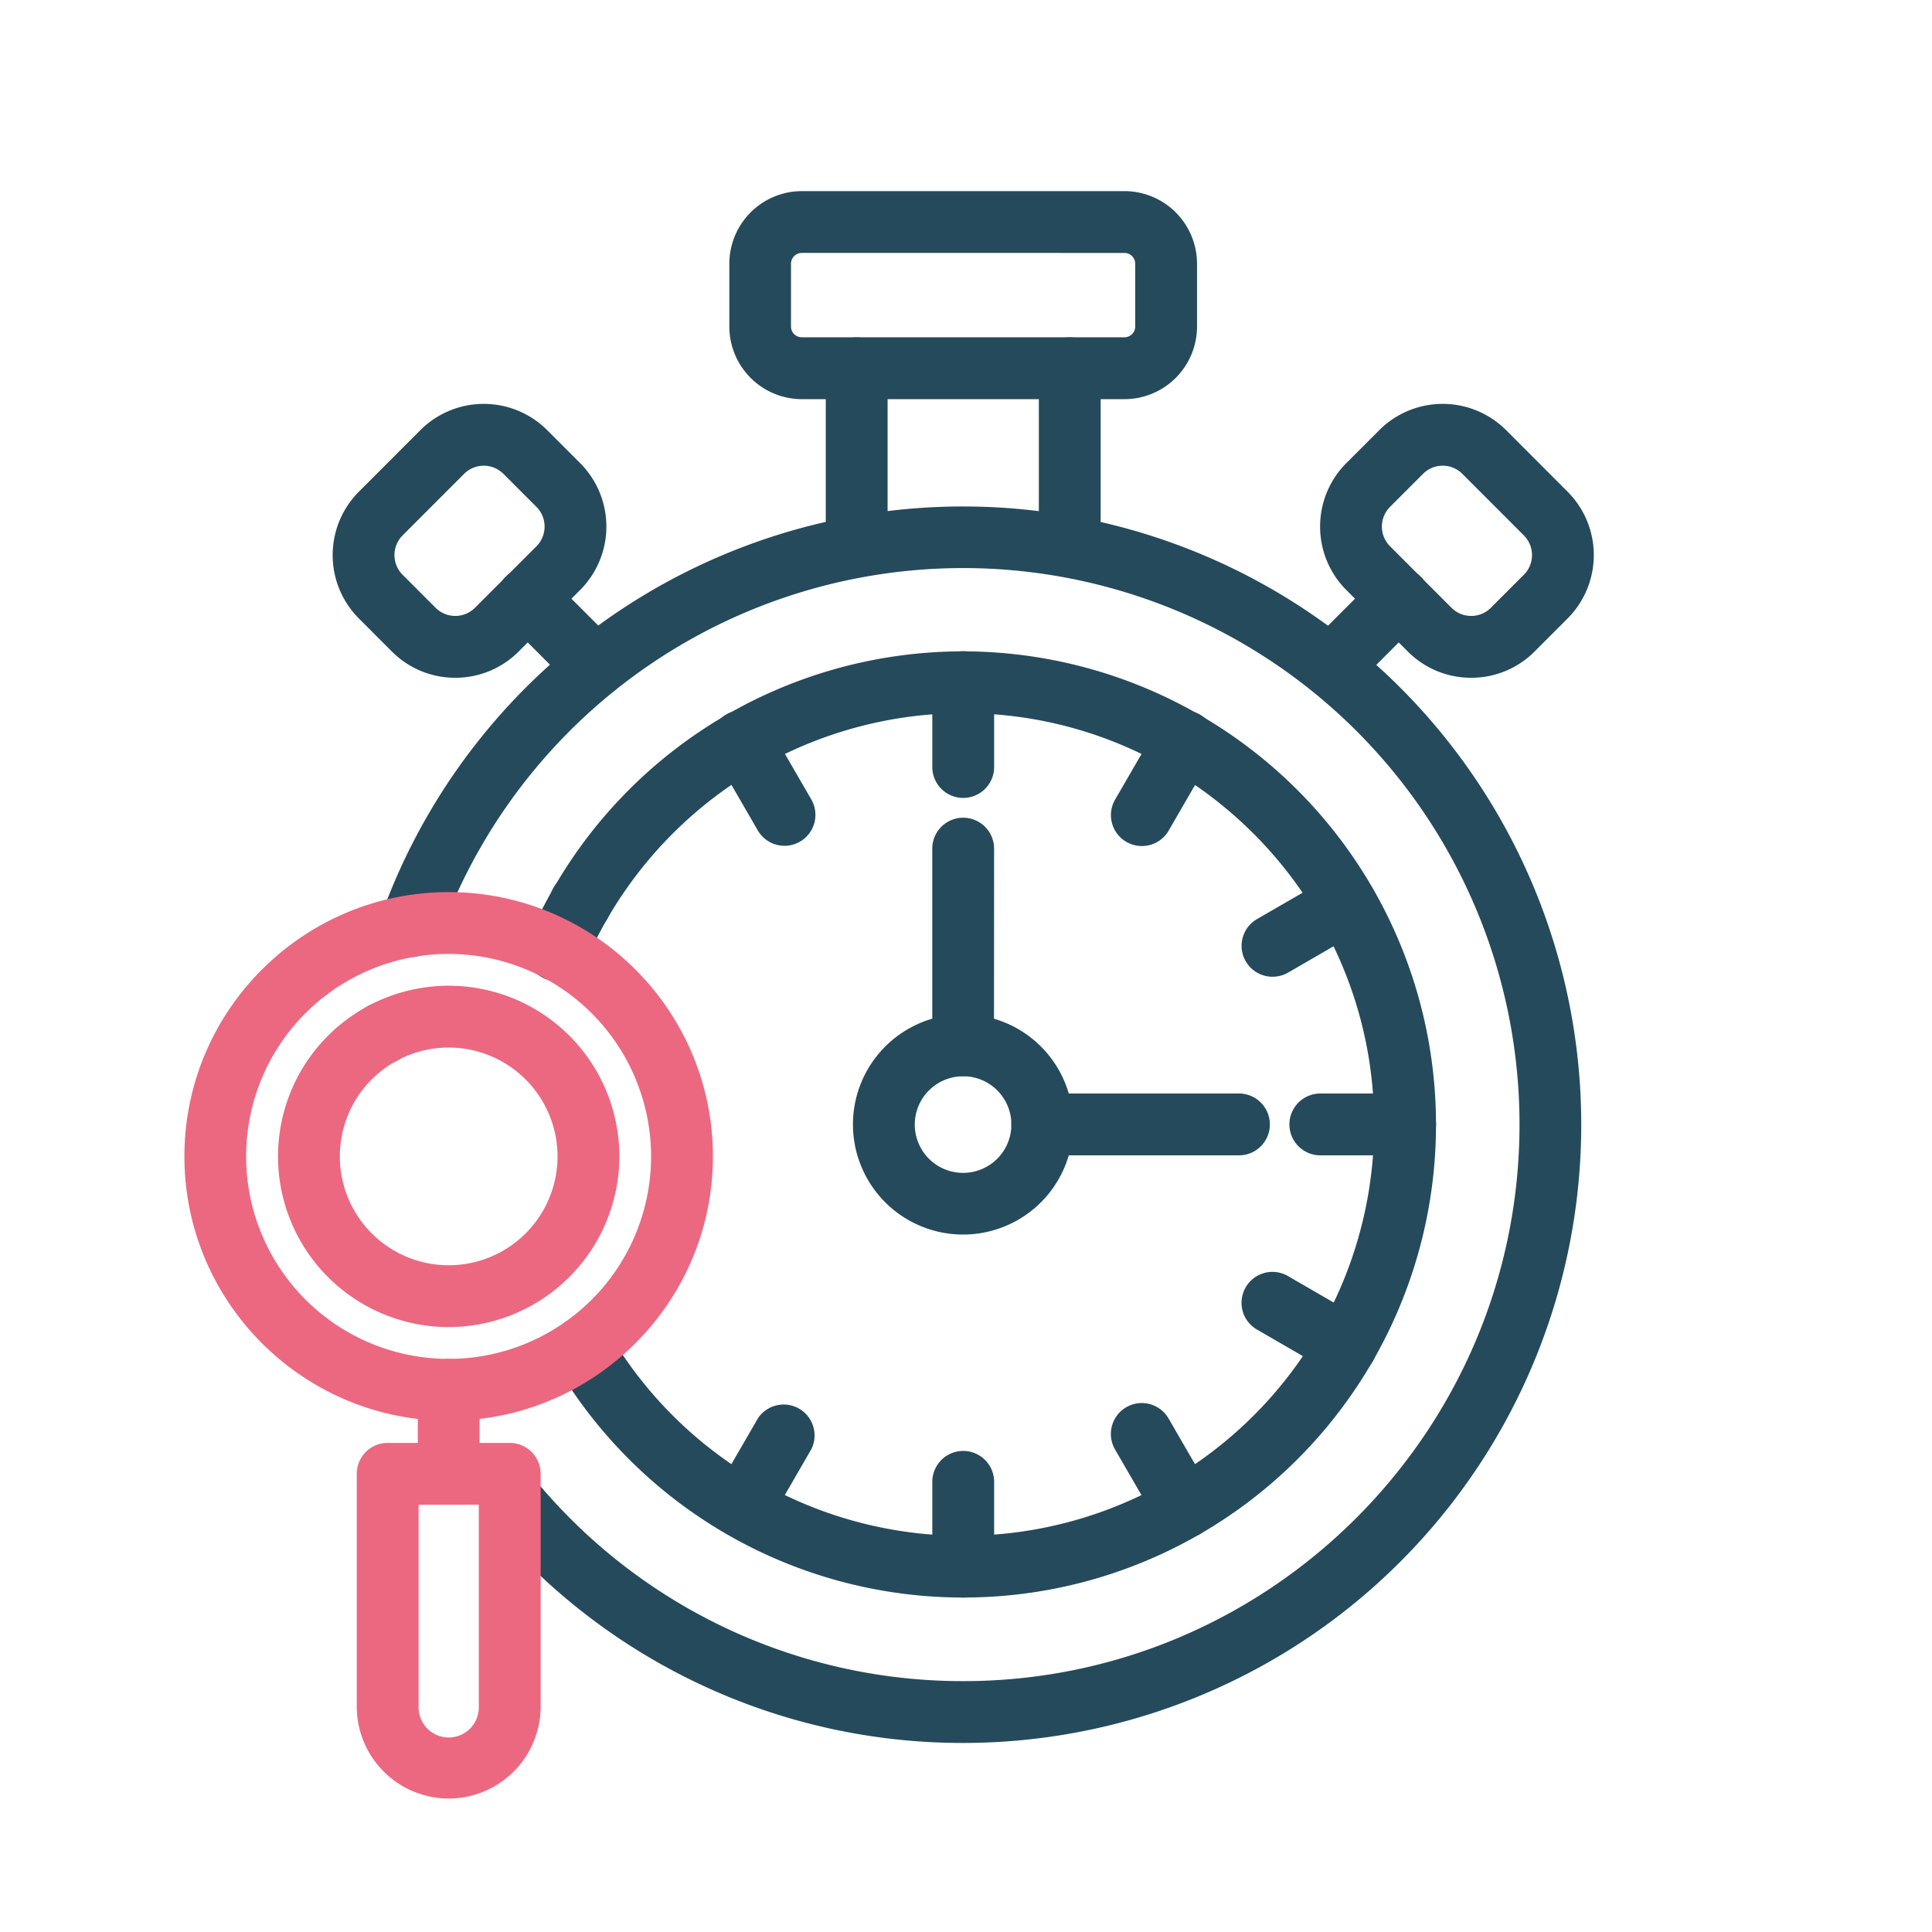
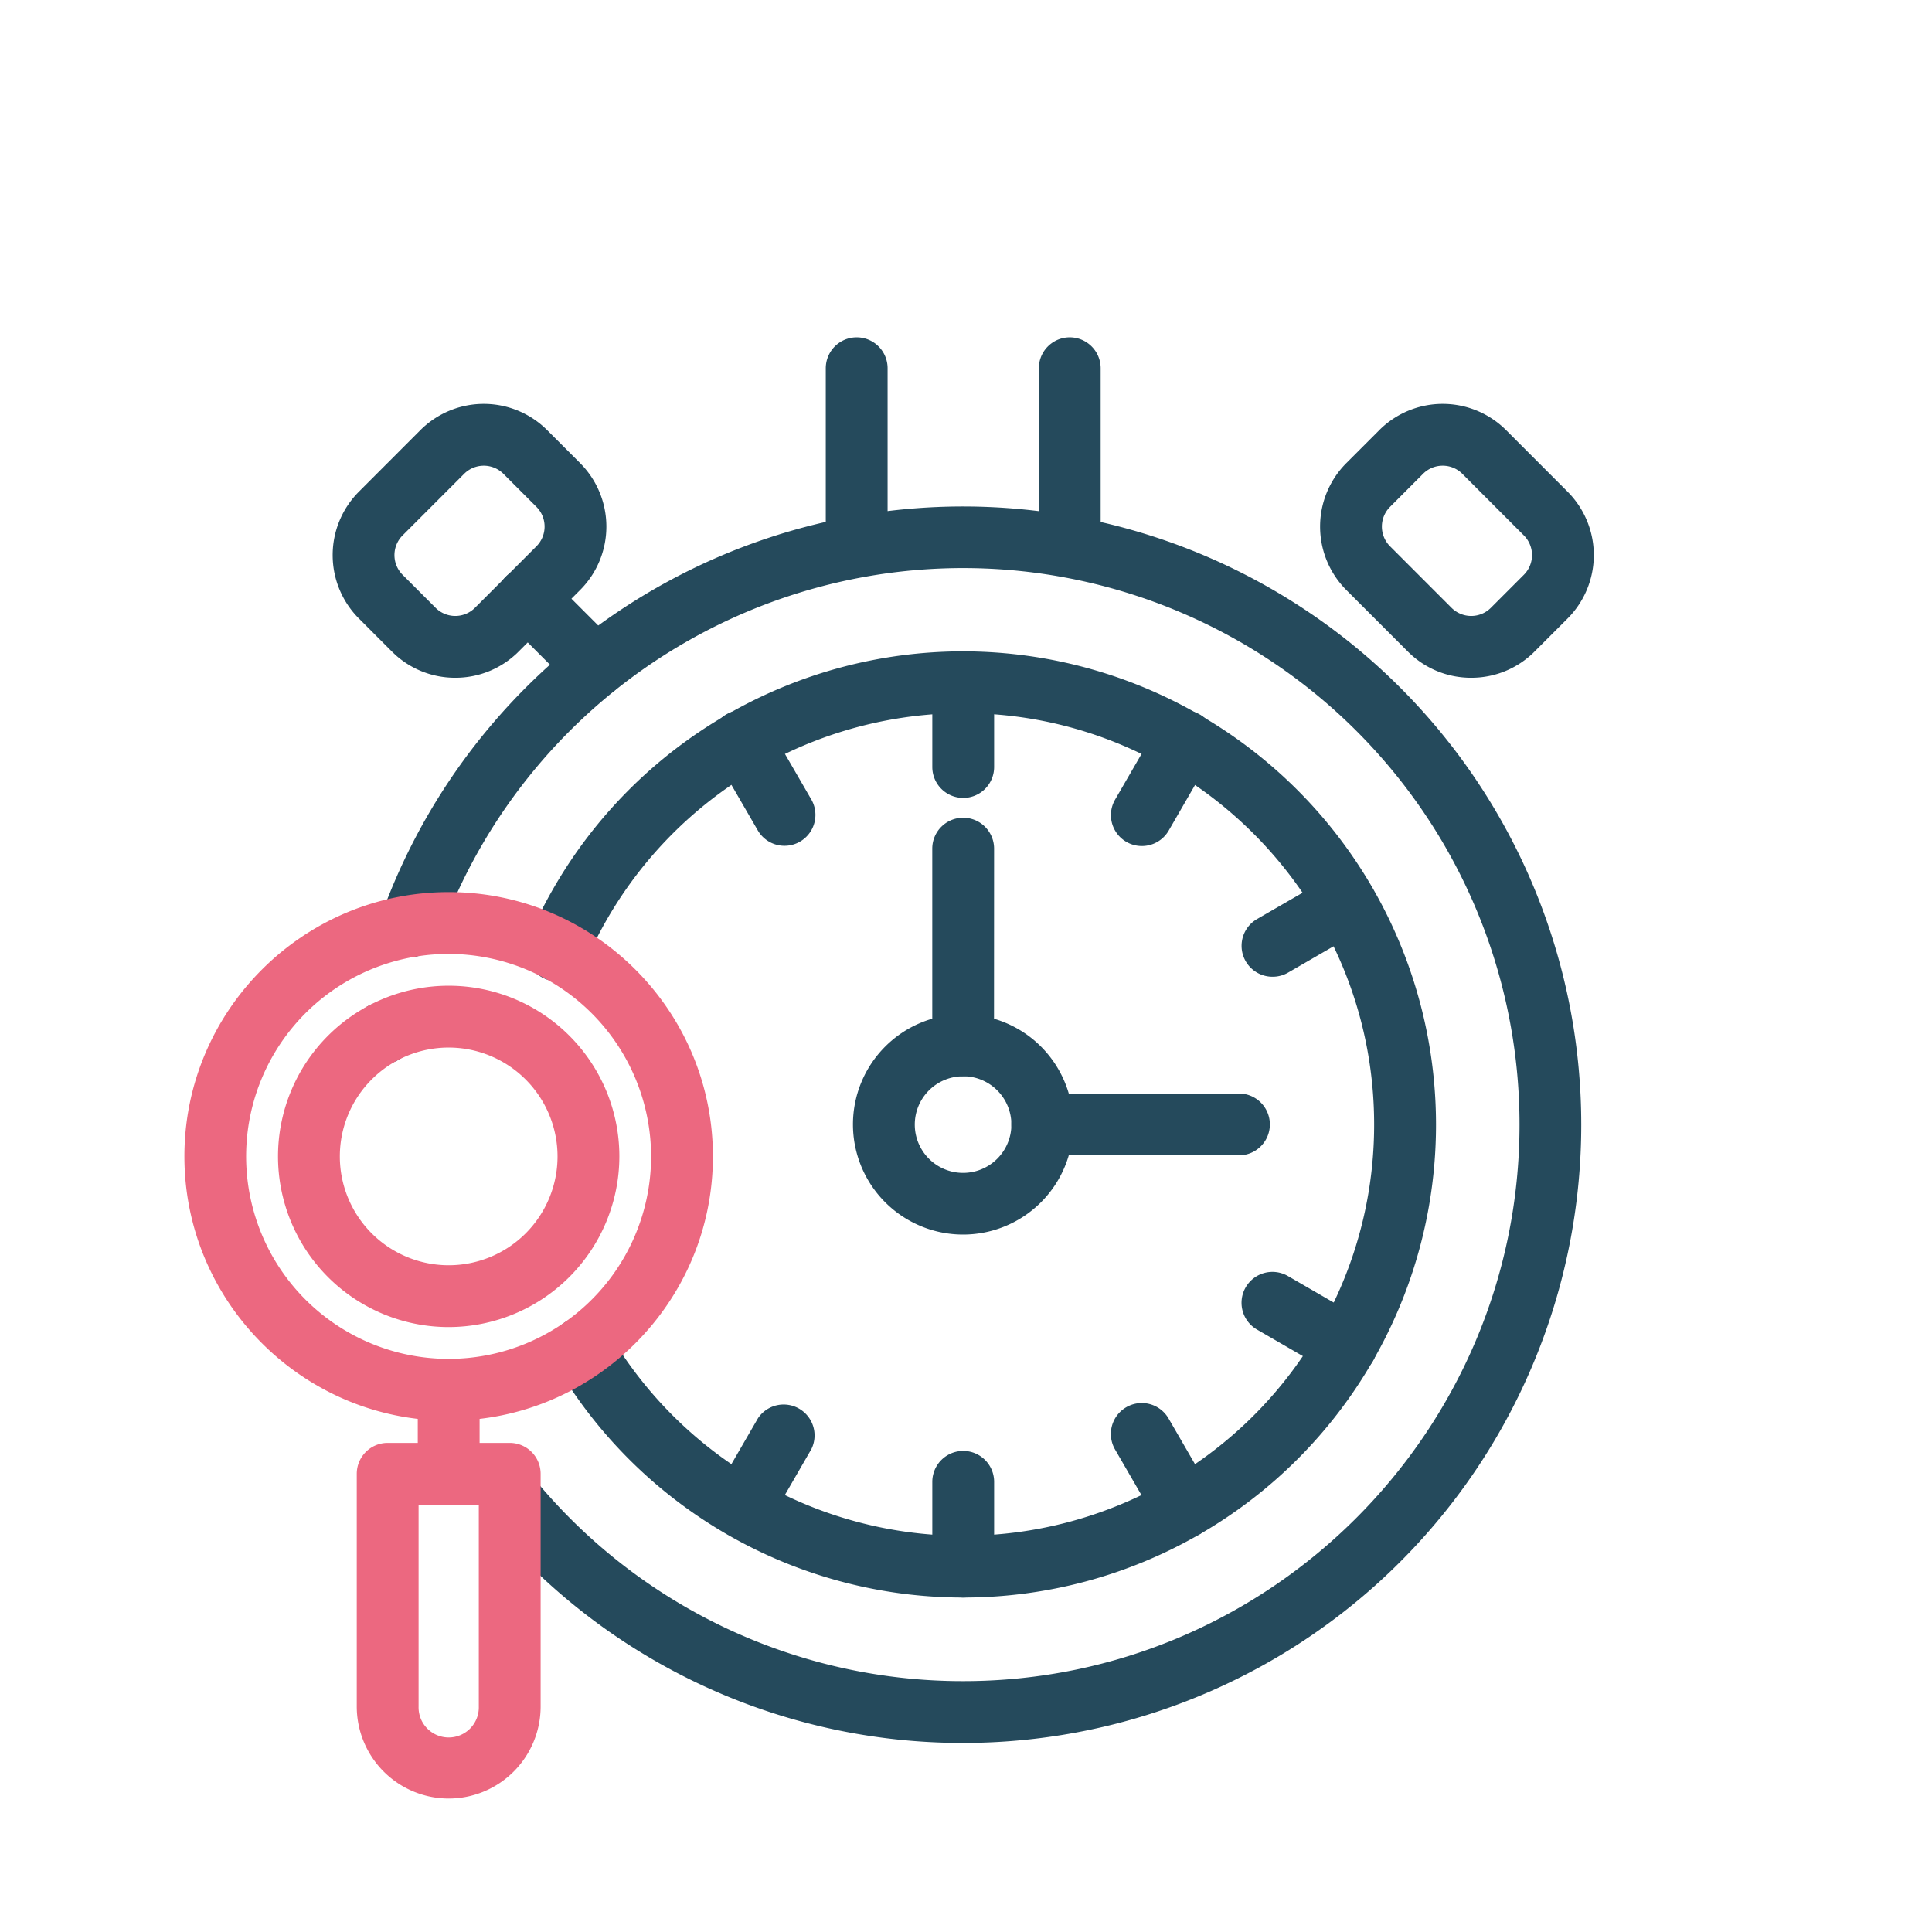
<svg xmlns="http://www.w3.org/2000/svg" id="Layer_1" viewBox="0 0 1000 1000" data-name="Layer 1" width="300" height="300" version="1.1">
  <g width="100%" height="100%" transform="matrix(1,0,0,1,0,0)">
    <g fill="#56060d">
      <path d="m498.56 902.15a318.93 318.93 0 0 1 -247.09-116.78 16 16 0 1 1 24.71-20.37 287 287 0 0 0 222.38 105.15c158.77 0 287.94-129.28 287.94-288.15a288 288 0 0 0 -559.09-97.2 16 16 0 1 1 -30.13-10.8 320 320 0 1 1 301.28 428.15z" fill="#254a5c" fill-opacity="1" data-original-color="#56060dff" stroke="none" stroke-opacity="1" />
      <path d="m198.26 550.72a16 16 0 0 1 -16-16 16 16 0 1 1 16 16z" fill="#254a5c" fill-opacity="1" data-original-color="#56060dff" stroke="none" stroke-opacity="1" />
-       <path d="m582 206.61h-167a37.62 37.62 0 0 1 -37.5-37.61v-32.5a37.62 37.62 0 0 1 37.58-37.58h166.92a37.62 37.62 0 0 1 37.58 37.58v32.5a37.62 37.62 0 0 1 -37.58 37.61zm-167-75.69a5.58 5.58 0 0 0 -5.58 5.58v32.5a5.58 5.58 0 0 0 5.58 5.58h167a5.58 5.58 0 0 0 5.58-5.58v-32.5a5.58 5.58 0 0 0 -5.58-5.58z" fill="#254a5c" fill-opacity="1" data-original-color="#56060dff" stroke="none" stroke-opacity="1" />
      <path d="m553.7 298.8a16 16 0 0 1 -16-16v-92.19a16 16 0 0 1 32 0v92.19a16 16 0 0 1 -16 16z" fill="#254a5c" fill-opacity="1" data-original-color="#56060dff" stroke="none" stroke-opacity="1" />
      <path d="m443.42 298.54a16 16 0 0 1 -16-16v-91.93a16 16 0 1 1 32 0v91.93a16 16 0 0 1 -16 16z" fill="#254a5c" fill-opacity="1" data-original-color="#56060dff" stroke="none" stroke-opacity="1" />
-       <path d="m689 360.89a16 16 0 0 1 -11.32-27.31l34.88-34.92a16 16 0 1 1 22.64 22.61l-34.87 34.93a16 16 0 0 1 -11.33 4.69z" fill="#254a5c" fill-opacity="1" data-original-color="#56060dff" stroke="none" stroke-opacity="1" />
      <path d="m761.49 350.81a46.06 46.06 0 0 1 -32.83-13.61l-31.83-31.84a46.49 46.49 0 0 1 0-65.62l17.07-17.08a46.41 46.41 0 0 1 65.67 0l31.82 31.85a46.46 46.46 0 0 1 0 65.61l-17.07 17.08a46.09 46.09 0 0 1 -32.83 13.61zm-14.75-109.76a14.29 14.29 0 0 0 -10.2 4.23l-17.07 17.08a14.44 14.44 0 0 0 0 20.38l31.82 31.84a14.41 14.41 0 0 0 20.4 0l17.06-17.08a14.41 14.41 0 0 0 0-20.37l-31.82-31.85a14.29 14.29 0 0 0 -10.19-4.23z" fill="#254a5c" fill-opacity="1" data-original-color="#56060dff" stroke="none" stroke-opacity="1" />
      <path d="m308.13 360.89a16 16 0 0 1 -11.32-4.69l-34.89-34.93a16 16 0 1 1 22.64-22.61l34.89 34.92a16 16 0 0 1 -11.32 27.31z" fill="#254a5c" fill-opacity="1" data-original-color="#56060dff" stroke="none" stroke-opacity="1" />
      <path d="m235.65 350.81a46.09 46.09 0 0 1 -32.83-13.61l-17.07-17.08a46.46 46.46 0 0 1 0-65.61l31.82-31.85a46.4 46.4 0 0 1 65.66 0l17.07 17.08a46.46 46.46 0 0 1 0 65.61l-31.82 31.85a46.09 46.09 0 0 1 -32.83 13.61zm4.56-105.53-31.83 31.85a14.43 14.43 0 0 0 0 20.37l17.07 17.08a14.41 14.41 0 0 0 20.4 0l31.82-31.84a14.44 14.44 0 0 0 0-20.38l-17.07-17.08a14.4 14.4 0 0 0 -20.39 0z" fill="#254a5c" fill-opacity="1" data-original-color="#56060dff" stroke="none" stroke-opacity="1" />
      <path d="m498.56 413a16 16 0 0 1 -16-16v-43.94a16 16 0 1 1 32 0v43.94a16 16 0 0 1 -16 16z" fill="#254a5c" fill-opacity="1" data-original-color="#56060dff" stroke="none" stroke-opacity="1" />
      <path d="m498.56 826.88a16 16 0 0 1 -16-16v-43.88a16 16 0 1 1 32 0v43.93a16 16 0 0 1 -16 15.95z" fill="#254a5c" fill-opacity="1" data-original-color="#56060dff" stroke="none" stroke-opacity="1" />
      <path d="m406.08 437.78a16 16 0 0 1 -13.87-8l-22-38a16 16 0 1 1 27.71-16l22 38a16 16 0 0 1 -13.85 24z" fill="#254a5c" fill-opacity="1" data-original-color="#56060dff" stroke="none" stroke-opacity="1" />
      <path d="m613 796.22a16 16 0 0 1 -13.87-8l-22-38a16 16 0 1 1 27.72-16l22 38a16 16 0 0 1 -13.84 24z" fill="#254a5c" fill-opacity="1" data-original-color="#56060dff" stroke="none" stroke-opacity="1" />
-       <path d="m300.44 483.6a15.91 15.91 0 0 1 -7.91-2.11l-.13-.07a16 16 0 0 1 15.85-27.8l.14.08a16 16 0 0 1 -7.95 29.9z" fill="#254a5c" fill-opacity="1" data-original-color="#56060dff" stroke="none" stroke-opacity="1" />
      <path d="m696.79 712.43a15.88 15.88 0 0 1 -8-2.15l-38-22a16 16 0 1 1 16-27.71l38 22a16 16 0 0 1 -8 29.86z" fill="#254a5c" fill-opacity="1" data-original-color="#56060dff" stroke="none" stroke-opacity="1" />
-       <path d="m727.29 598h-43.89a16 16 0 1 1 0-32h43.89a16 16 0 0 1 0 32z" fill="#254a5c" fill-opacity="1" data-original-color="#56060dff" stroke="none" stroke-opacity="1" />
      <path d="m658.65 505.56a16 16 0 0 1 -8-29.86l38-21.95a16 16 0 0 1 16 27.71l-38 22a16 16 0 0 1 -8 2.1z" fill="#254a5c" fill-opacity="1" data-original-color="#56060dff" stroke="none" stroke-opacity="1" />
      <path d="m384.18 796.06a16 16 0 0 1 -13.84-24l22-38a16 16 0 0 1 27.66 15.94l-21.95 38a16 16 0 0 1 -13.87 8.06z" fill="#254a5c" fill-opacity="1" data-original-color="#56060dff" stroke="none" stroke-opacity="1" />
      <path d="m591 437.9a16 16 0 0 1 -13.84-24l22-38a16 16 0 1 1 27.71 16l-21.95 38a16 16 0 0 1 -13.92 8z" fill="#254a5c" fill-opacity="1" data-original-color="#56060dff" stroke="none" stroke-opacity="1" />
      <path d="m498.56 826.88a244.59 244.59 0 0 1 -211.15-121 16 16 0 1 1 27.6-16.2 212.69 212.69 0 0 0 396.24-107.68c0-117.39-95.43-212.87-212.69-212.87a213 213 0 0 0 -195.44 128.77 16 16 0 1 1 -29.4-12.62 240.87 240.87 0 0 1 12.89-25.7 244.59 244.59 0 0 1 212-122.44 245 245 0 0 1 212 367.23 244.54 244.54 0 0 1 -212 122.51z" fill="#254a5c" fill-opacity="1" data-original-color="#56060dff" stroke="none" stroke-opacity="1" />
      <path d="m498.56 639a57 57 0 1 1 56.93-57 57 57 0 0 1 -56.93 57zm0-81.92a25 25 0 1 0 24.93 25 25 25 0 0 0 -24.93-25.03z" fill="#254a5c" fill-opacity="1" data-original-color="#56060dff" stroke="none" stroke-opacity="1" />
      <path d="m498.54 557.05a16 16 0 0 1 -16-16v-101.79a16 16 0 0 1 16-16 16 16 0 0 1 16 16l-.05 101.8a16 16 0 0 1 -15.95 15.99z" fill="#254a5c" fill-opacity="1" data-original-color="#56060dff" stroke="none" stroke-opacity="1" />
      <path d="m641.29 598h-101.8a16 16 0 0 1 0-32h101.79a16 16 0 0 1 0 32z" fill="#254a5c" fill-opacity="1" data-original-color="#56060dff" stroke="none" stroke-opacity="1" />
    </g>
    <path d="m232.24 735.35c-75.43 0-136.79-61.37-136.79-136.8s61.36-136.8 136.79-136.8 136.76 61.37 136.76 136.8-61.33 136.8-136.76 136.8zm0-241.6a104.8 104.8 0 1 0 104.76 104.8 104.92 104.92 0 0 0 -104.76-104.8z" fill="#ec6880" fill-opacity="1" data-original-color="#ec2e18ff" stroke="none" stroke-opacity="1" />
    <path d="m232.24 686.89a88.34 88.34 0 1 1 88.34-88.34 88.44 88.44 0 0 1 -88.34 88.34zm0-144.68a56.34 56.34 0 1 0 56.34 56.34 56.4 56.4 0 0 0 -56.34-56.34z" fill="#ec6880" fill-opacity="1" data-original-color="#ec2e18ff" stroke="none" stroke-opacity="1" />
    <path d="m232.24 778.84a16 16 0 0 1 -16-16v-43.49a16 16 0 0 1 32 0v43.49a16 16 0 0 1 -16 16z" fill="#ec6880" fill-opacity="1" data-original-color="#ec2e18ff" stroke="none" stroke-opacity="1" />
    <path d="m232.24 930.92a47.64 47.64 0 0 1 -47.58-47.59v-120.49a16 16 0 0 1 16-16h63.17a16 16 0 0 1 16 16v120.49a47.65 47.65 0 0 1 -47.59 47.59zm-15.58-152.08v104.49a15.59 15.59 0 1 0 31.17 0v-104.49z" fill="#ec6880" fill-opacity="1" data-original-color="#ec2e18ff" stroke="none" stroke-opacity="1" />
  </g>
</svg>